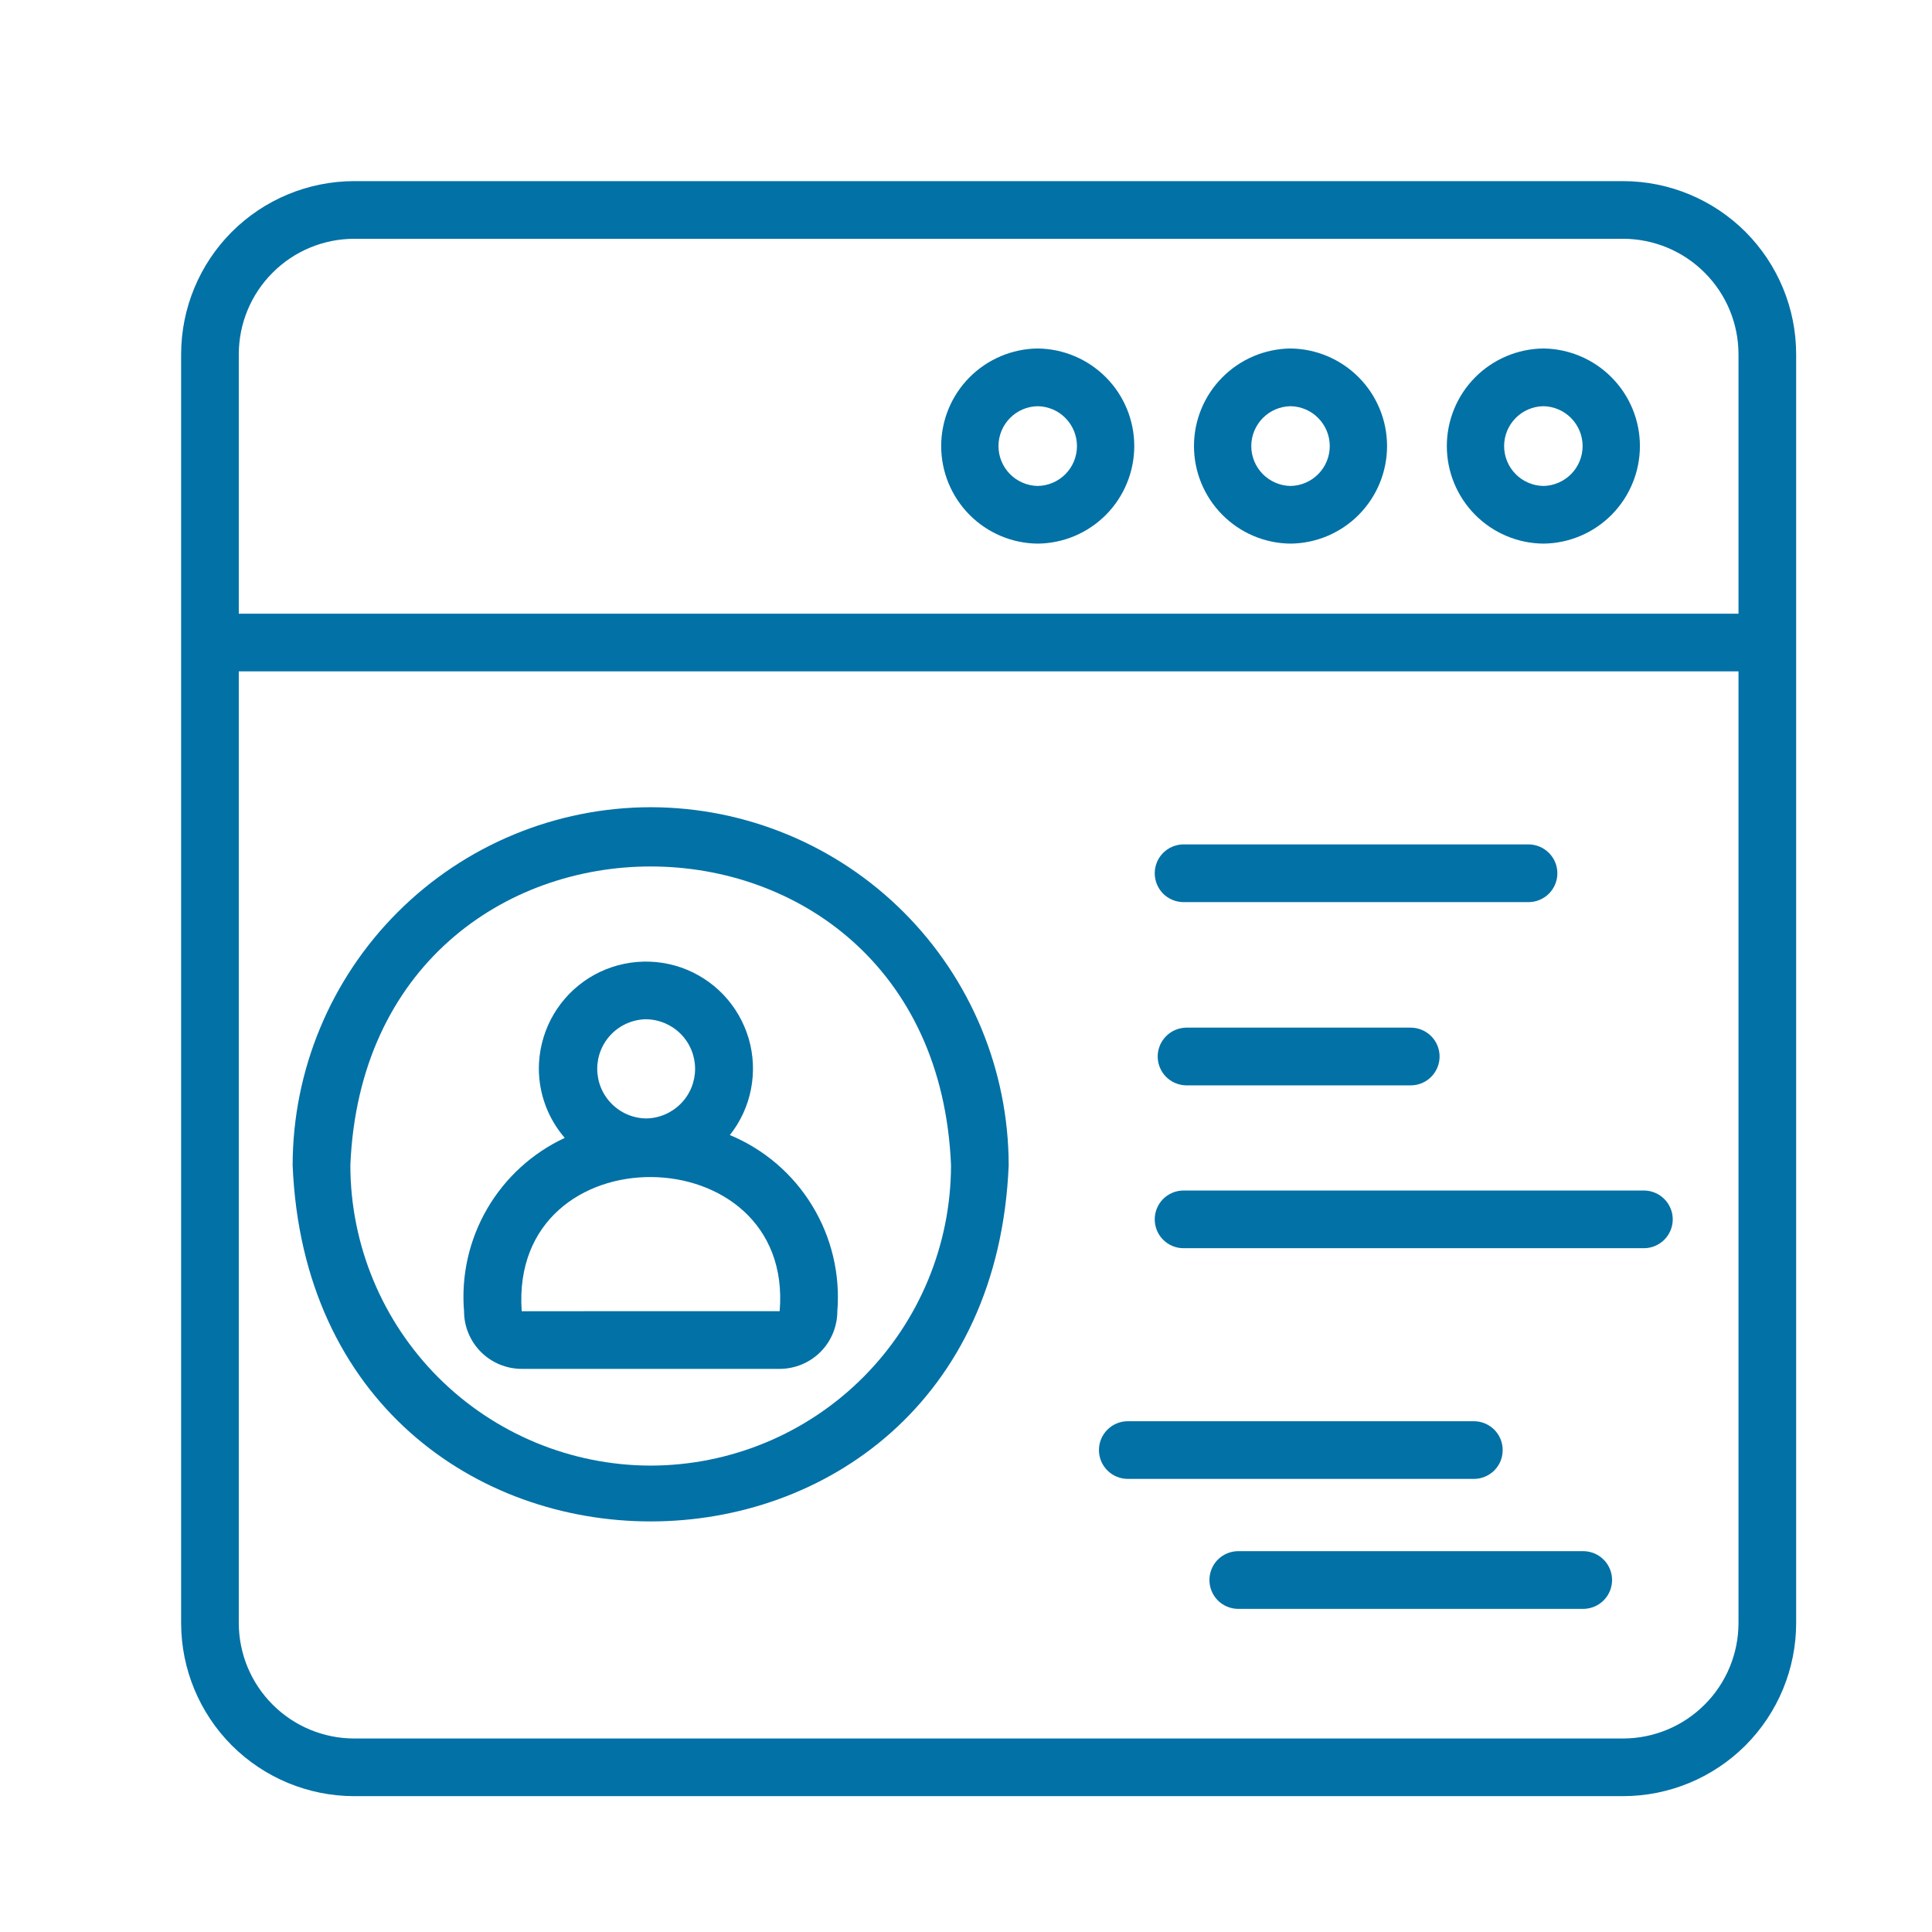
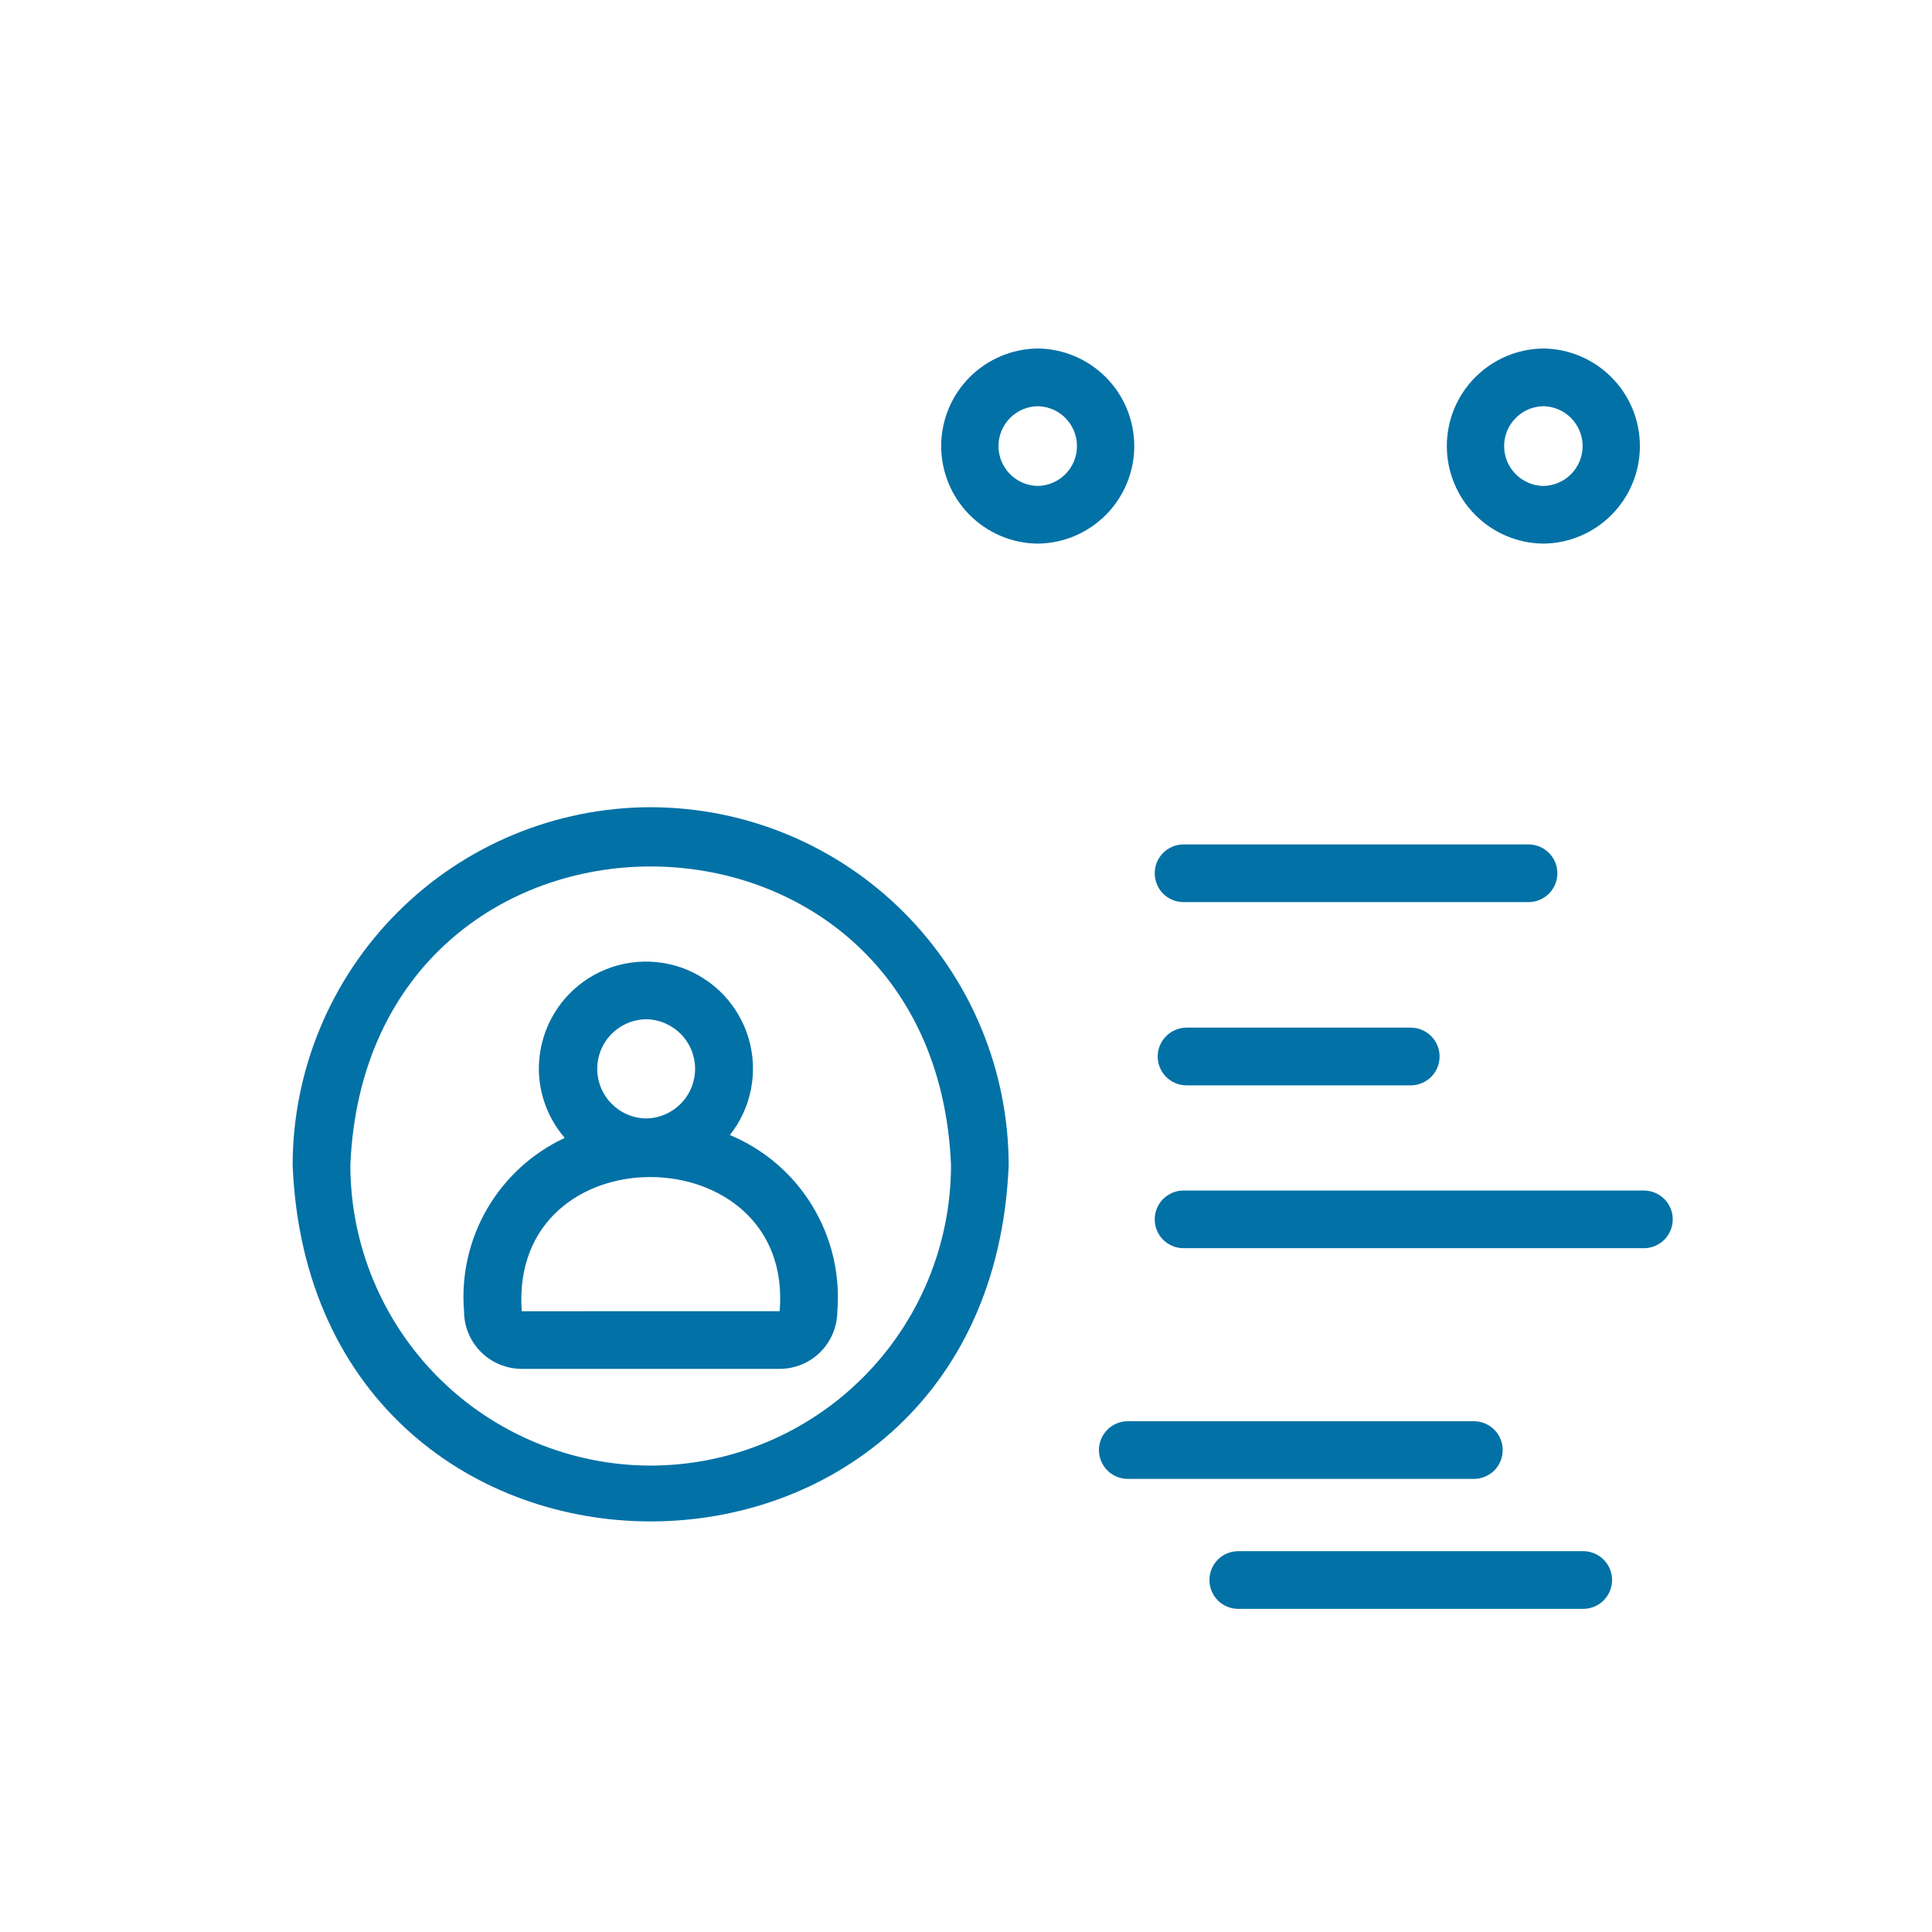
<svg xmlns="http://www.w3.org/2000/svg" width="32" height="32" viewBox="0 0 32 32" fill="none">
-   <path d="M26.884 3H5.866C5.106 3.001 4.378 3.303 3.84 3.84C3.303 4.378 3.001 5.106 3 5.866V26.884C3.001 27.644 3.303 28.372 3.84 28.91C4.378 29.447 5.106 29.749 5.866 29.75H26.884C27.644 29.749 28.372 29.447 28.91 28.91C29.447 28.372 29.749 27.644 29.75 26.884V5.866C29.749 5.106 29.447 4.378 28.91 3.84C28.372 3.303 27.644 3.001 26.884 3ZM5.866 3.955H26.884C27.39 3.956 27.876 4.157 28.234 4.516C28.593 4.874 28.794 5.359 28.795 5.866V10.165H3.955V5.866C3.956 5.359 4.157 4.874 4.516 4.516C4.874 4.157 5.359 3.956 5.866 3.955ZM26.884 28.795H5.866C5.359 28.794 4.874 28.593 4.516 28.234C4.157 27.876 3.956 27.39 3.955 26.884V11.12H28.795V26.884C28.794 27.39 28.593 27.876 28.234 28.234C27.876 28.593 27.39 28.794 26.884 28.795Z" fill="#0271A6" />
  <path d="M17.188 9.004C17.614 9 18.02 8.828 18.32 8.525C18.619 8.222 18.787 7.814 18.787 7.388C18.787 6.963 18.619 6.554 18.32 6.252C18.02 5.949 17.614 5.777 17.188 5.772C16.762 5.777 16.356 5.949 16.056 6.252C15.757 6.554 15.589 6.963 15.589 7.388C15.589 7.814 15.757 8.222 16.056 8.525C16.356 8.828 16.762 9 17.188 9.004ZM17.188 6.728C17.361 6.731 17.527 6.801 17.648 6.925C17.77 7.049 17.838 7.215 17.838 7.388C17.838 7.562 17.77 7.728 17.648 7.852C17.527 7.975 17.361 8.046 17.188 8.049C17.015 8.046 16.849 7.975 16.728 7.852C16.606 7.728 16.538 7.562 16.538 7.388C16.538 7.215 16.606 7.049 16.728 6.925C16.849 6.801 17.015 6.731 17.188 6.728Z" fill="#0271A6" />
-   <path d="M21.375 9.004C21.801 9 22.207 8.828 22.507 8.525C22.806 8.222 22.974 7.814 22.974 7.388C22.974 6.963 22.806 6.554 22.507 6.252C22.207 5.949 21.801 5.777 21.375 5.772C20.95 5.777 20.543 5.949 20.244 6.252C19.944 6.554 19.776 6.963 19.776 7.388C19.776 7.814 19.944 8.222 20.244 8.525C20.543 8.828 20.95 9 21.375 9.004ZM21.375 6.728C21.549 6.731 21.714 6.801 21.835 6.925C21.957 7.049 22.025 7.215 22.025 7.388C22.025 7.562 21.957 7.728 21.835 7.852C21.714 7.975 21.549 8.046 21.375 8.049C21.202 8.046 21.037 7.975 20.915 7.852C20.794 7.728 20.725 7.562 20.725 7.388C20.725 7.215 20.794 7.049 20.915 6.925C21.037 6.801 21.202 6.731 21.375 6.728Z" fill="#0271A6" />
  <path d="M25.563 9.004C25.988 9 26.395 8.828 26.695 8.525C26.994 8.222 27.162 7.814 27.162 7.388C27.162 6.963 26.994 6.554 26.694 6.252C26.395 5.949 25.988 5.777 25.563 5.772C25.137 5.777 24.731 5.949 24.431 6.252C24.132 6.554 23.964 6.963 23.964 7.388C23.964 7.814 24.132 8.222 24.431 8.525C24.731 8.828 25.137 9 25.563 9.004ZM25.563 6.728C25.736 6.731 25.901 6.801 26.023 6.925C26.145 7.049 26.213 7.215 26.213 7.388C26.213 7.562 26.145 7.728 26.023 7.852C25.901 7.975 25.736 8.046 25.563 8.049C25.39 8.046 25.224 7.975 25.103 7.852C24.981 7.728 24.913 7.562 24.913 7.388C24.913 7.215 24.981 7.049 25.103 6.925C25.224 6.801 25.39 6.731 25.563 6.728Z" fill="#0271A6" />
  <path d="M12.089 18.8C12.265 18.578 12.385 18.317 12.439 18.039C12.493 17.761 12.48 17.475 12.401 17.203C12.321 16.931 12.178 16.683 11.983 16.477C11.788 16.273 11.547 16.117 11.279 16.024C11.012 15.932 10.726 15.905 10.446 15.945C10.166 15.985 9.899 16.092 9.669 16.256C9.438 16.421 9.251 16.638 9.121 16.89C8.992 17.142 8.925 17.421 8.925 17.704C8.927 18.124 9.079 18.529 9.354 18.847C8.816 19.098 8.368 19.507 8.069 20.021C7.771 20.534 7.637 21.126 7.686 21.718C7.686 21.971 7.787 22.214 7.966 22.393C8.145 22.572 8.388 22.672 8.641 22.673H12.914C13.167 22.672 13.41 22.572 13.589 22.393C13.768 22.214 13.868 21.971 13.869 21.718C13.918 21.106 13.773 20.494 13.453 19.97C13.134 19.445 12.656 19.036 12.089 18.8ZM10.702 16.882C10.918 16.885 11.124 16.973 11.276 17.126C11.428 17.28 11.513 17.487 11.513 17.703C11.513 17.919 11.428 18.127 11.276 18.28C11.124 18.434 10.918 18.522 10.702 18.525C10.486 18.522 10.28 18.434 10.129 18.28C9.977 18.127 9.892 17.919 9.892 17.703C9.892 17.487 9.977 17.28 10.129 17.126C10.28 16.973 10.486 16.885 10.702 16.882ZM8.641 21.718C8.431 18.721 13.155 18.789 12.914 21.717L8.641 21.718Z" fill="#0271A6" />
  <path d="M10.777 13.37C9.205 13.372 7.698 13.997 6.586 15.109C5.474 16.221 4.849 17.728 4.847 19.3C5.173 27.167 16.382 27.165 16.707 19.3C16.705 17.728 16.08 16.221 14.968 15.109C13.857 13.997 12.349 13.372 10.777 13.37ZM10.777 24.275C9.458 24.273 8.194 23.748 7.261 22.816C6.329 21.883 5.804 20.619 5.803 19.3C6.076 12.701 15.479 12.703 15.752 19.3C15.75 20.619 15.226 21.883 14.293 22.816C13.361 23.748 12.096 24.273 10.777 24.275Z" fill="#0271A6" />
  <path d="M19.594 14.942H25.326C25.451 14.939 25.57 14.888 25.658 14.799C25.746 14.709 25.795 14.589 25.795 14.464C25.795 14.339 25.746 14.219 25.658 14.13C25.57 14.04 25.451 13.989 25.326 13.986H19.594C19.469 13.989 19.35 14.04 19.262 14.13C19.175 14.219 19.126 14.339 19.126 14.464C19.126 14.589 19.175 14.709 19.262 14.799C19.35 14.888 19.469 14.939 19.594 14.942Z" fill="#0271A6" />
  <path d="M19.644 17.021C19.519 17.024 19.399 17.075 19.312 17.165C19.224 17.254 19.175 17.374 19.175 17.499C19.175 17.624 19.224 17.744 19.312 17.834C19.399 17.923 19.519 17.974 19.644 17.977H23.366C23.493 17.977 23.614 17.927 23.704 17.837C23.794 17.747 23.844 17.626 23.844 17.499C23.844 17.372 23.794 17.251 23.704 17.161C23.614 17.072 23.493 17.021 23.366 17.021H19.644Z" fill="#0271A6" />
  <path d="M27.237 19.719H19.594C19.469 19.721 19.35 19.773 19.262 19.862C19.175 19.951 19.126 20.071 19.126 20.196C19.126 20.322 19.175 20.442 19.262 20.531C19.35 20.62 19.469 20.672 19.594 20.674H27.237C27.362 20.672 27.481 20.62 27.569 20.531C27.656 20.442 27.706 20.322 27.706 20.196C27.706 20.071 27.656 19.951 27.569 19.862C27.481 19.773 27.362 19.721 27.237 19.719Z" fill="#0271A6" />
  <path d="M24.889 24.018C24.889 23.955 24.877 23.893 24.853 23.835C24.829 23.777 24.794 23.724 24.75 23.68C24.705 23.636 24.652 23.6 24.594 23.576C24.537 23.552 24.474 23.54 24.412 23.54H18.68C18.553 23.54 18.431 23.59 18.342 23.68C18.252 23.77 18.202 23.891 18.202 24.018C18.202 24.144 18.252 24.266 18.342 24.355C18.431 24.445 18.553 24.495 18.68 24.495H24.412C24.474 24.495 24.537 24.483 24.594 24.459C24.652 24.435 24.705 24.4 24.75 24.356C24.794 24.311 24.829 24.259 24.853 24.201C24.877 24.143 24.889 24.081 24.889 24.018Z" fill="#0271A6" />
  <path d="M26.232 25.692H20.5C20.375 25.695 20.256 25.746 20.168 25.835C20.081 25.925 20.032 26.045 20.032 26.17C20.032 26.295 20.081 26.415 20.168 26.505C20.256 26.594 20.375 26.645 20.5 26.648H26.232C26.357 26.645 26.476 26.594 26.564 26.505C26.652 26.415 26.701 26.295 26.701 26.17C26.701 26.045 26.652 25.925 26.564 25.835C26.476 25.746 26.357 25.695 26.232 25.692Z" fill="#0271A6" />
</svg>